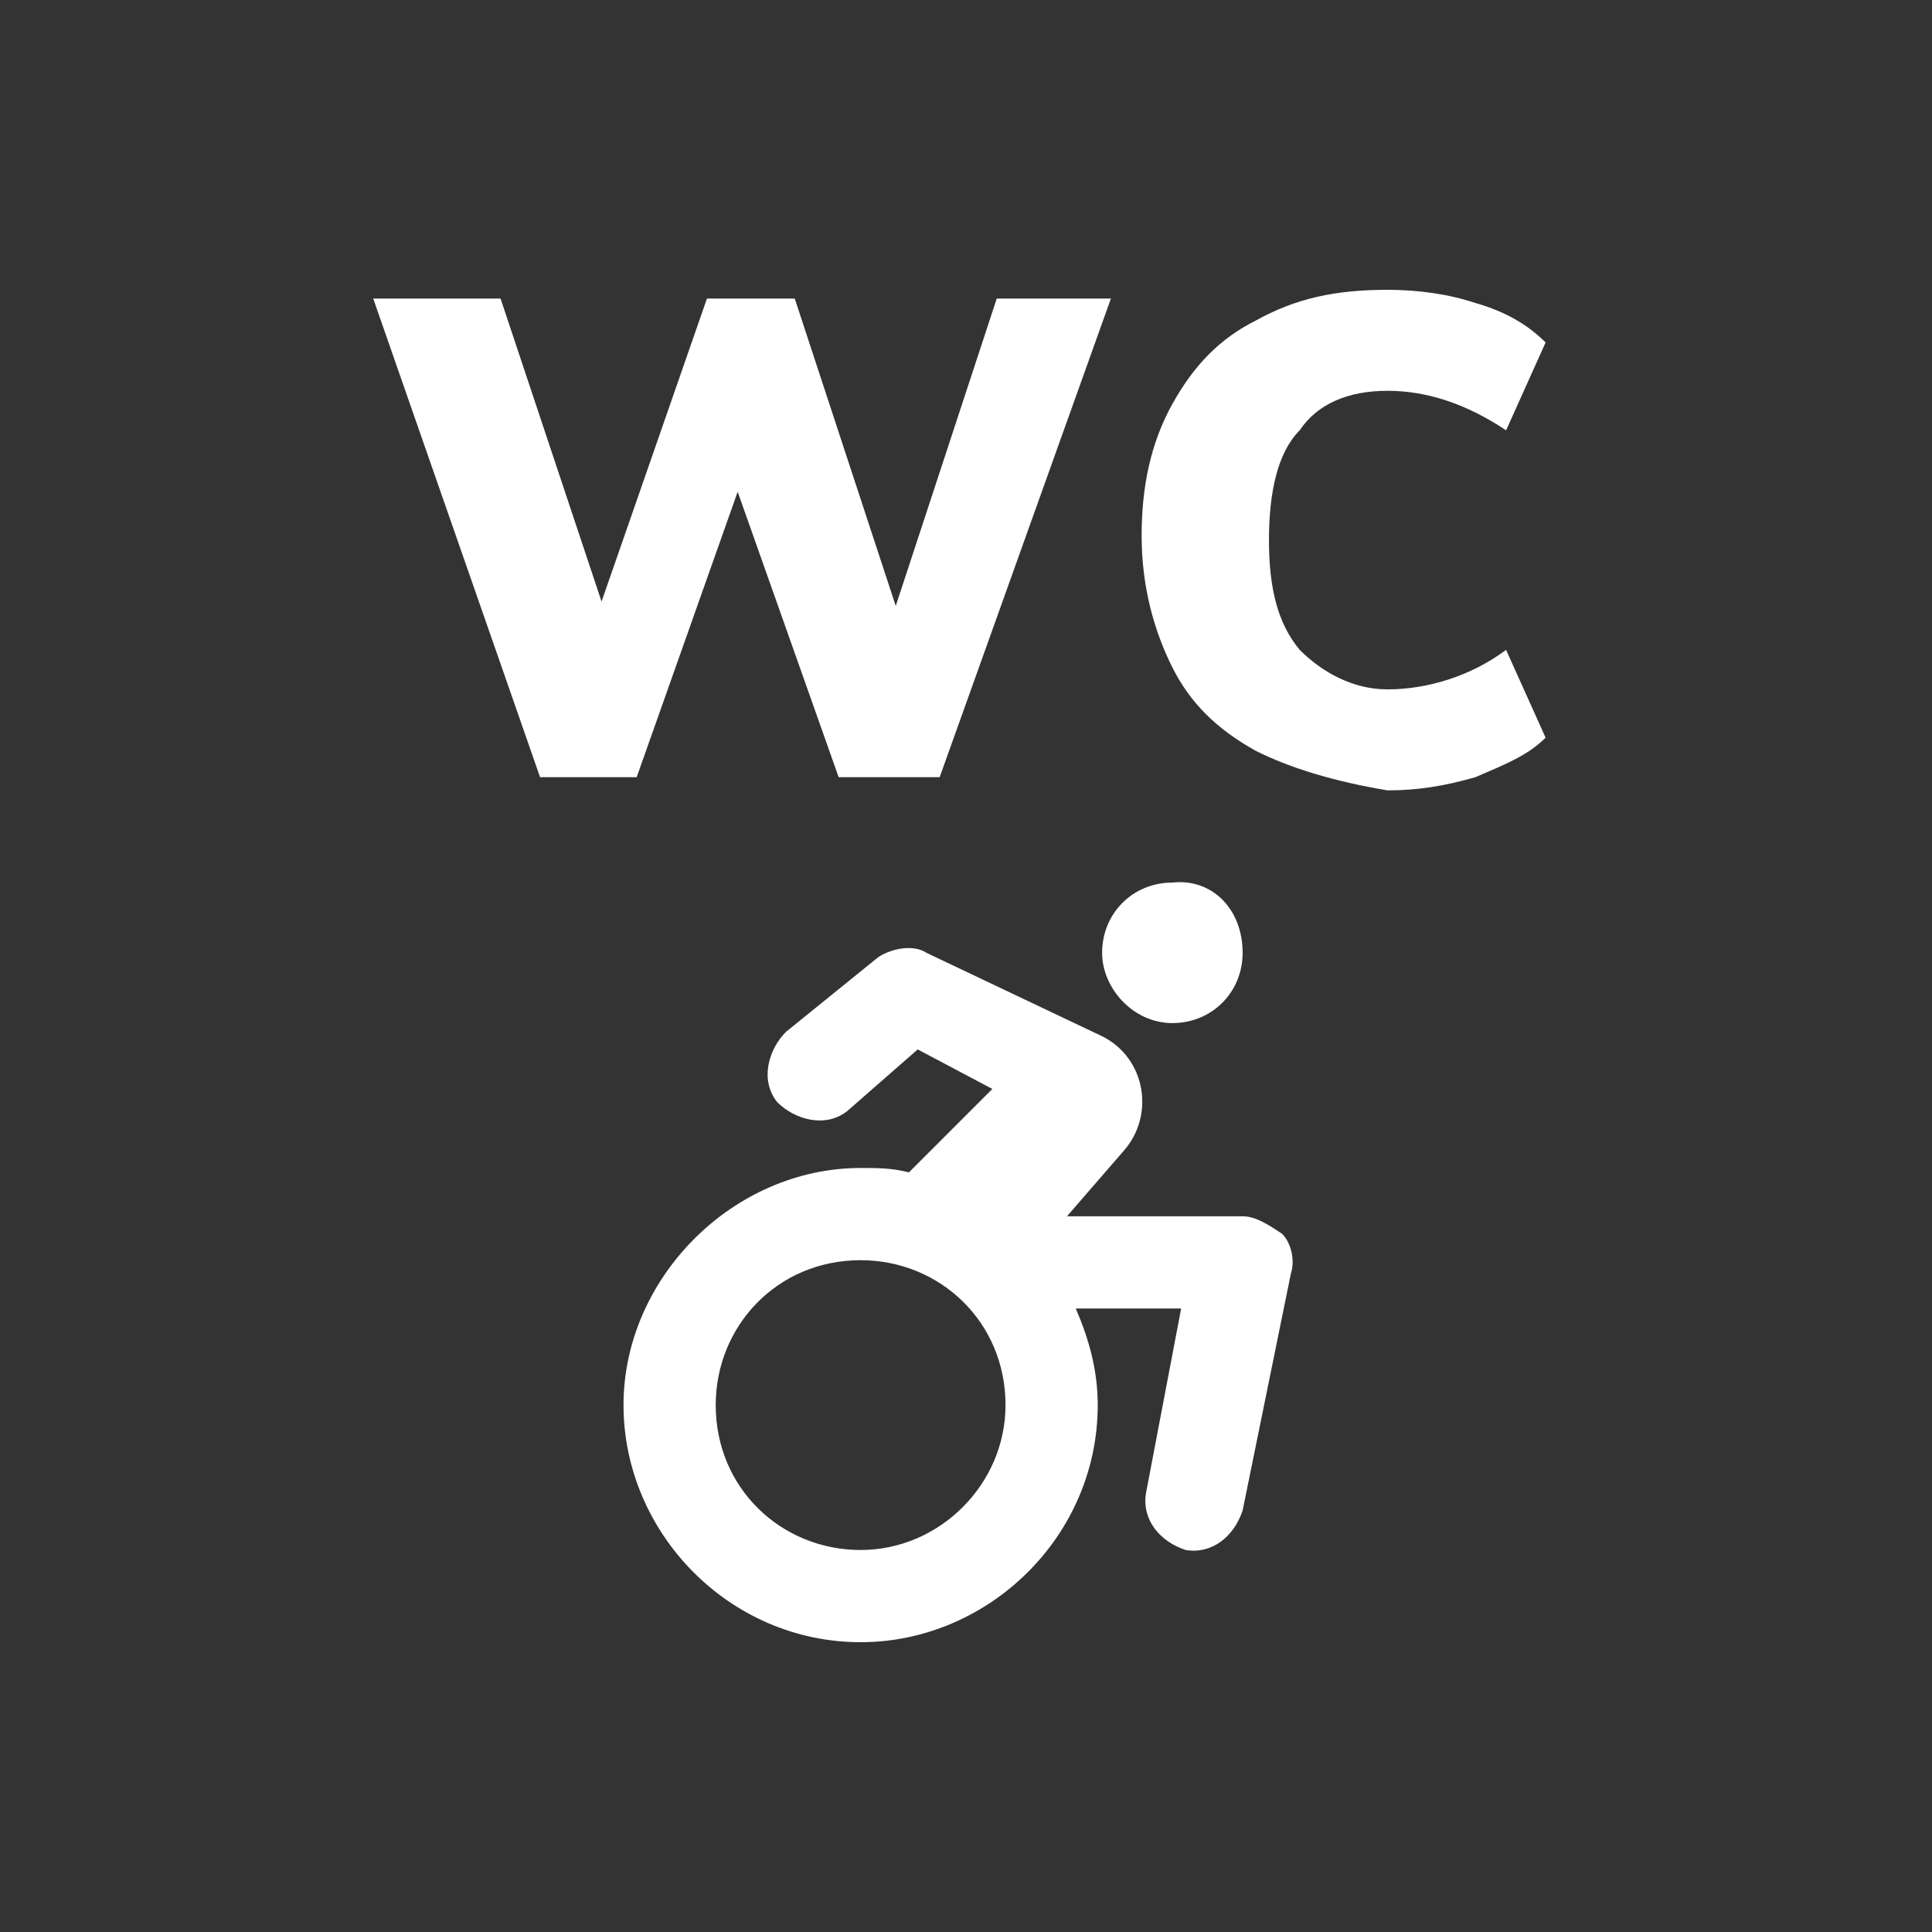
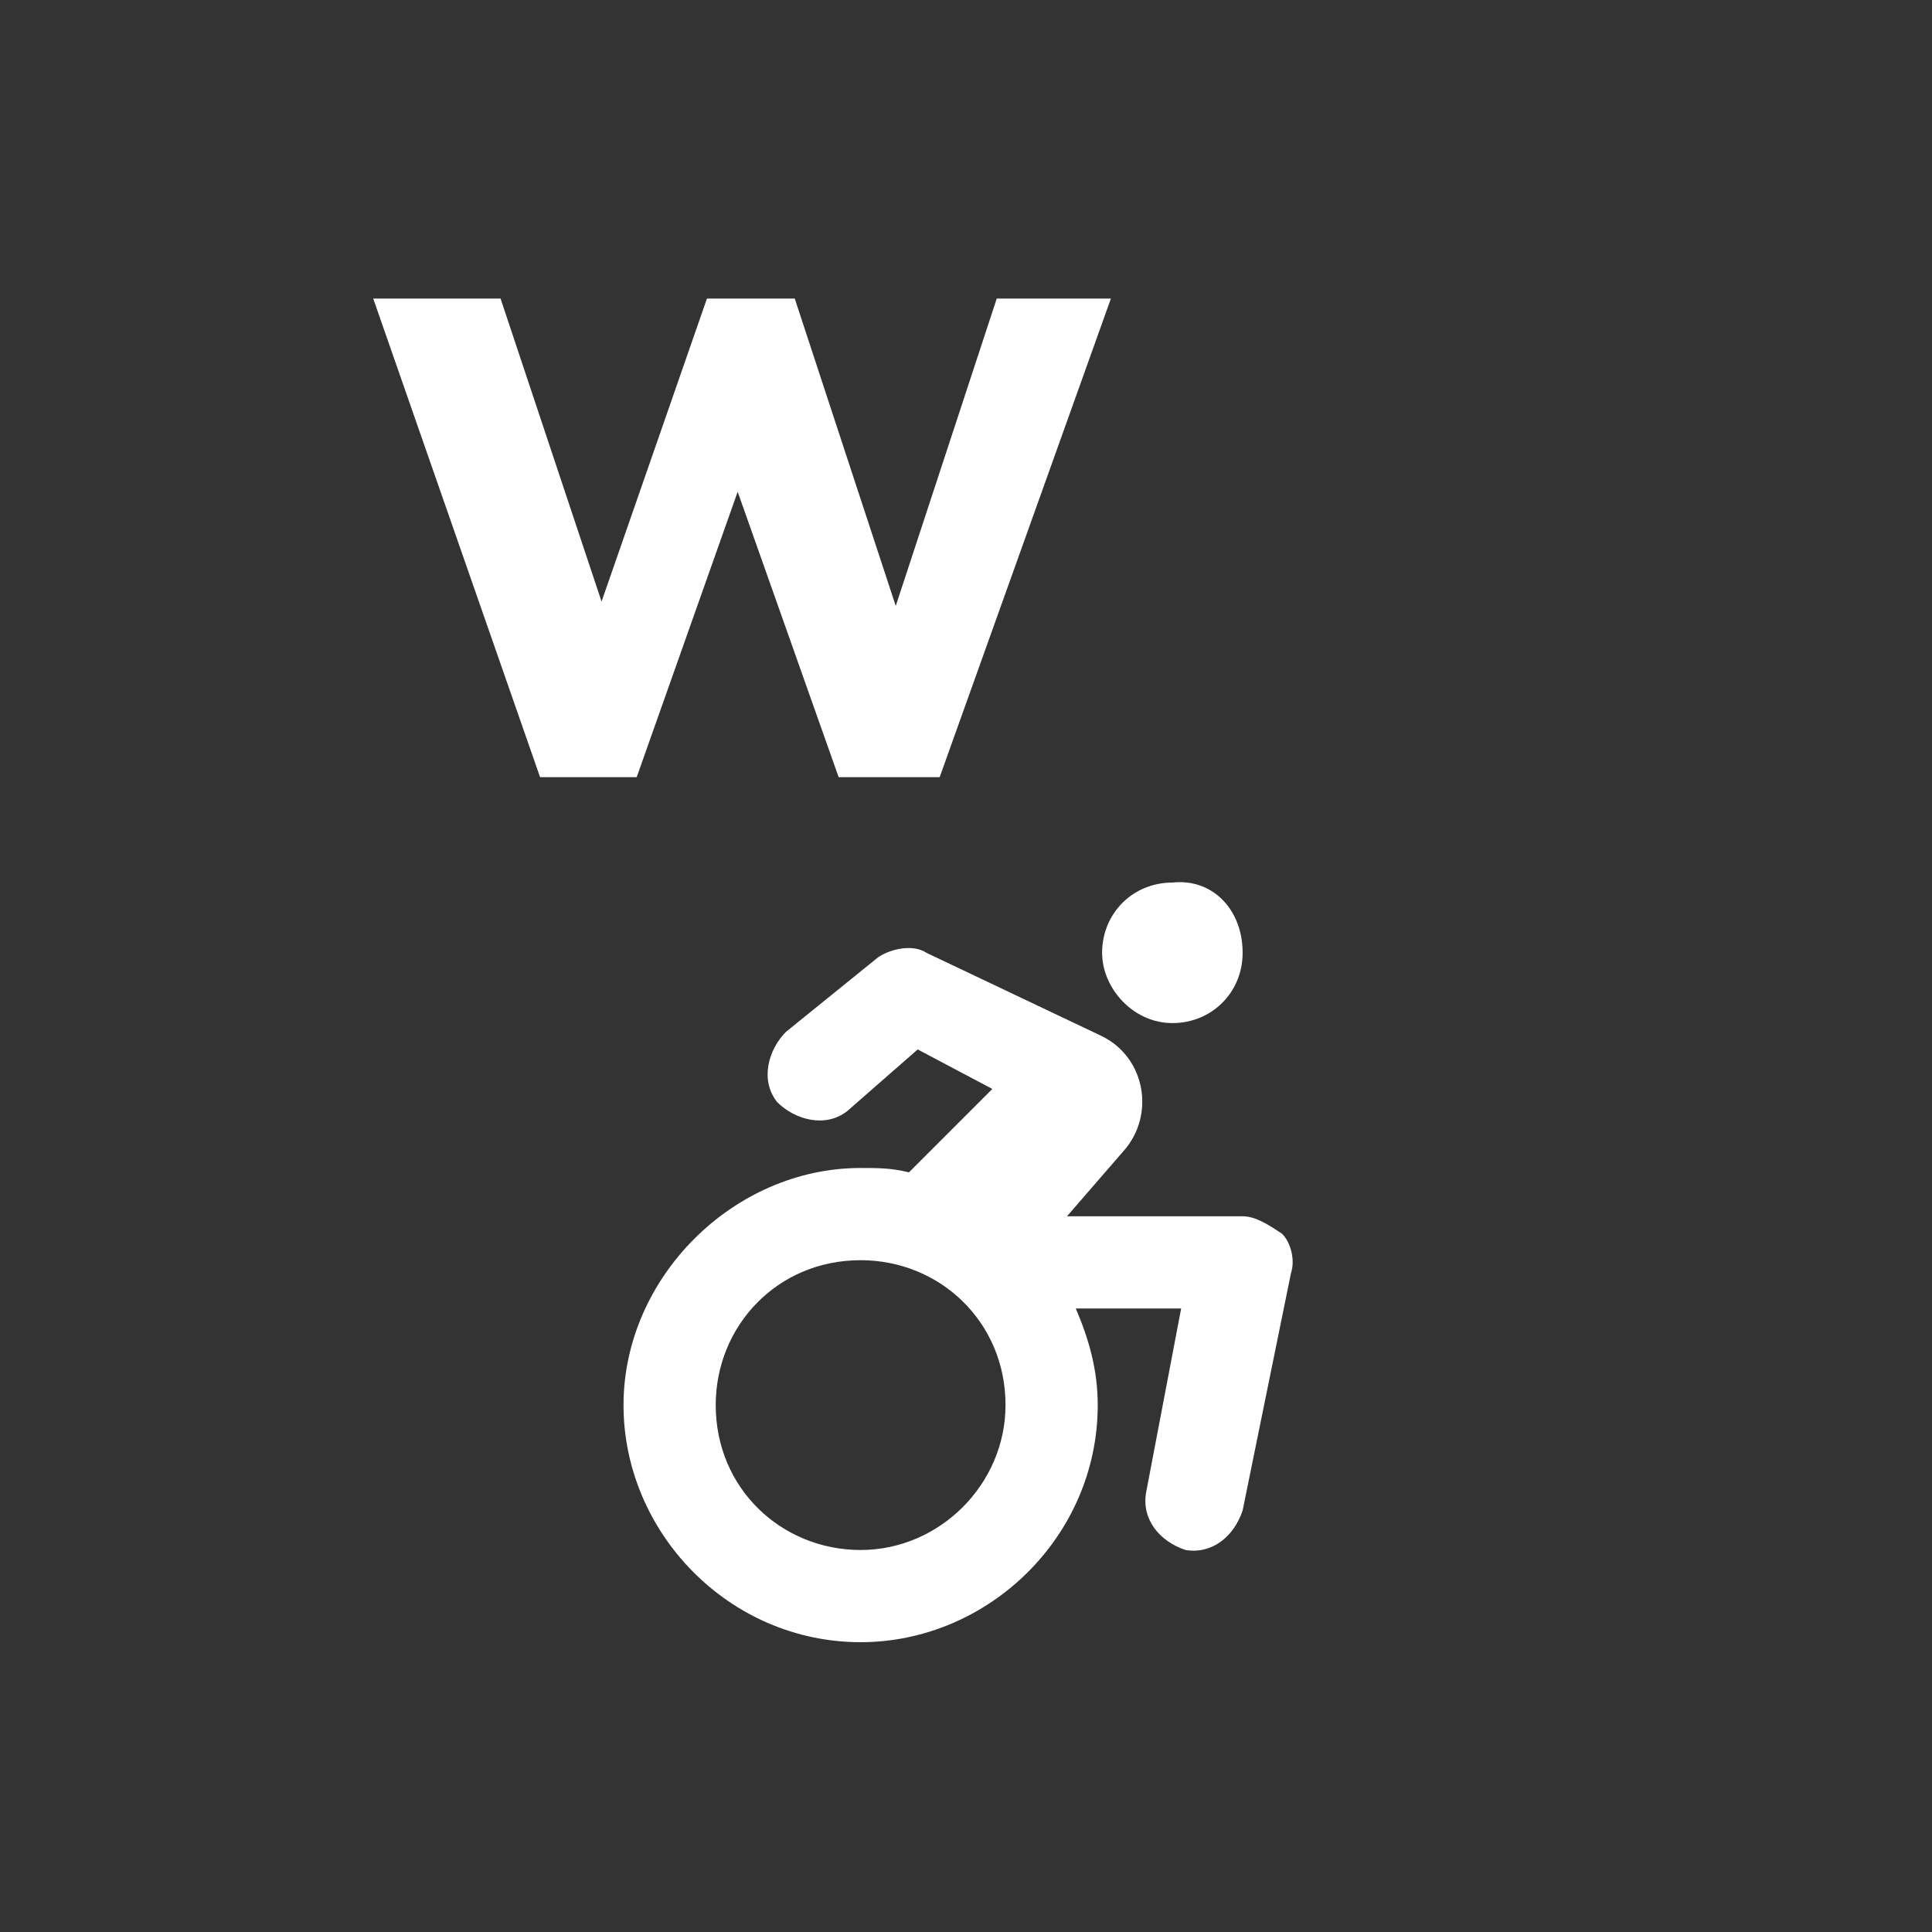
<svg xmlns="http://www.w3.org/2000/svg" version="1.1" id="Ebene_1" x="0px" y="0px" viewBox="0 0 44 44" style="enable-background:new 0 0 44 44;" xml:space="preserve">
  <rect x="0" y="0" width="44" height="44" fill="#333333" stroke="none" />
  <style type="text/css">
	.st0{fill:#FFFFFF;}
</style>
  <path class="st0" d="M28.3,21.7c0,0.9-0.7,1.6-1.6,1.6c-0.9,0-1.6-0.8-1.6-1.6c0-0.9,0.7-1.6,1.6-1.6C27.6,20,28.3,20.7,28.3,21.7z   M20,21.8c0.3-0.2,0.8-0.3,1.1-0.1l4,1.9c1,0.5,1.2,1.8,0.5,2.6l-1.3,1.5h4c0.3,0,0.6,0.2,0.9,0.4c0.2,0.2,0.3,0.6,0.2,0.9l-1.1,5.4  c-0.2,0.6-0.7,1-1.3,0.9c-0.6-0.2-1-0.7-0.9-1.3l0.8-4.2h-2.4c0.3,0.7,0.5,1.4,0.5,2.2c0,3-2.5,5.4-5.4,5.4c-3,0-5.4-2.5-5.4-5.4  s2.5-5.4,5.4-5.4c0.4,0,0.7,0,1.1,0.1l1.9-1.9l-1.7-0.9l-1.6,1.4c-0.5,0.4-1.2,0.2-1.6-0.2c-0.4-0.5-0.2-1.2,0.2-1.6L20,21.8z   M19.6,35.3c1.8,0,3.3-1.5,3.3-3.3c0-1.9-1.5-3.3-3.3-3.3c-1.9,0-3.3,1.5-3.3,3.3C16.3,33.9,17.8,35.3,19.6,35.3z" />
  <path class="st0" d="M22.7,6.8h2.6l-3.9,10.9h-2.3l-2.3-6.5l-2.3,6.5h-2.2L8.5,6.8h2.9l2.3,6.9l2.4-6.9h2l2.3,7L22.7,6.8z" />
-   <path class="st0" d="M28.6,17.1c-0.9-0.5-1.5-1.1-1.9-1.9s-0.7-1.8-0.7-3c0-1.1,0.2-2.1,0.7-3s1.1-1.5,1.9-1.9  c0.9-0.5,1.8-0.7,3-0.7c0.7,0,1.4,0.1,2,0.3c0.7,0.2,1.2,0.5,1.6,0.9l-0.9,2c-0.9-0.6-1.8-0.9-2.7-0.9c-0.9,0-1.6,0.3-2,0.9  c-0.5,0.5-0.7,1.4-0.7,2.5s0.2,1.9,0.7,2.5c0.5,0.5,1.2,0.9,2,0.9c0.9,0,1.9-0.3,2.7-0.9l0.9,2c-0.4,0.4-0.9,0.6-1.6,0.9  c-0.7,0.2-1.3,0.3-2,0.3C30.4,17.8,29.4,17.5,28.6,17.1z" />
</svg>